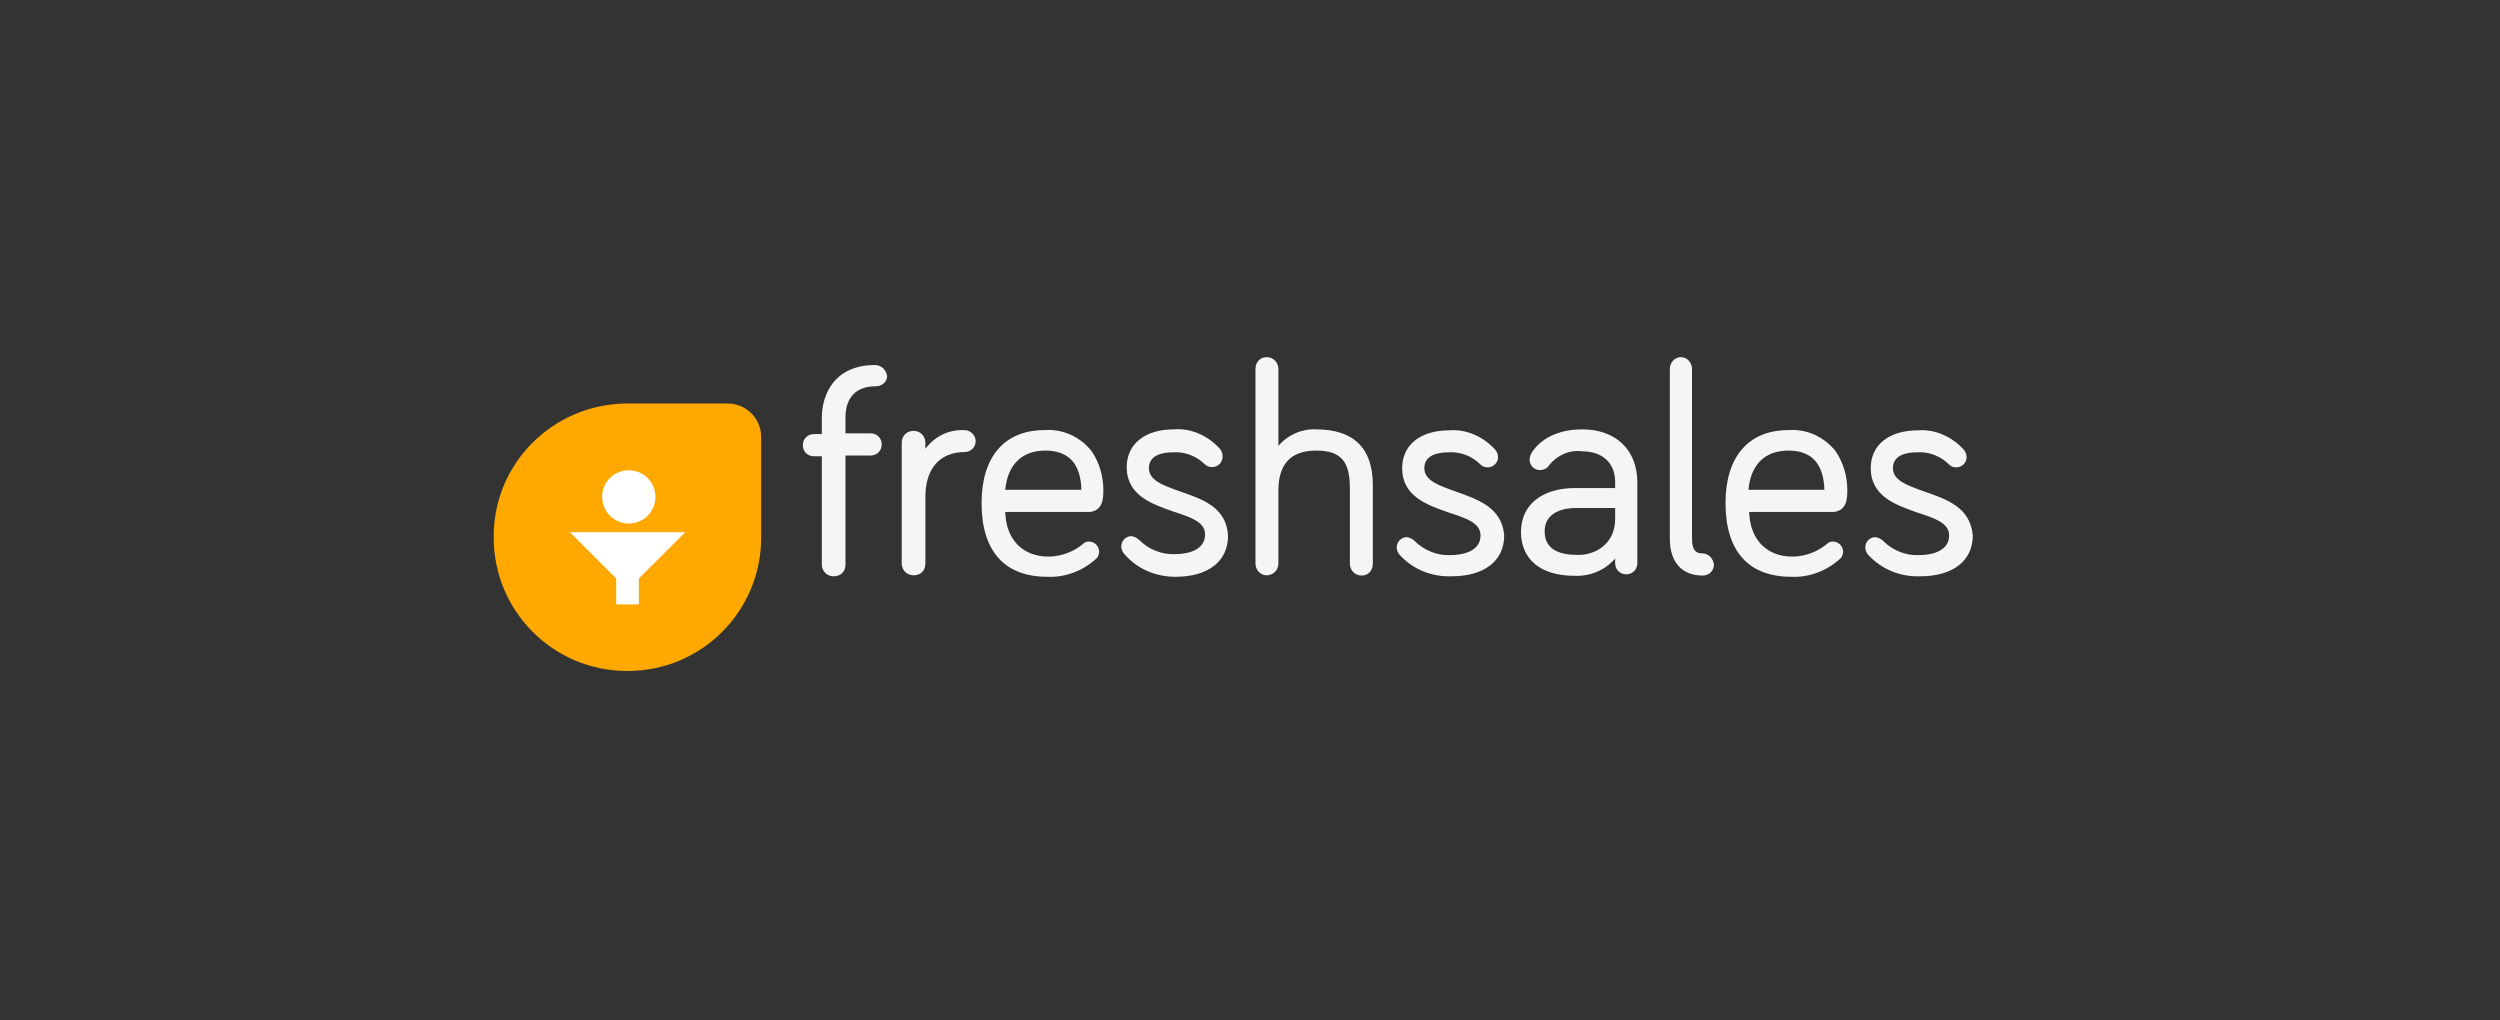
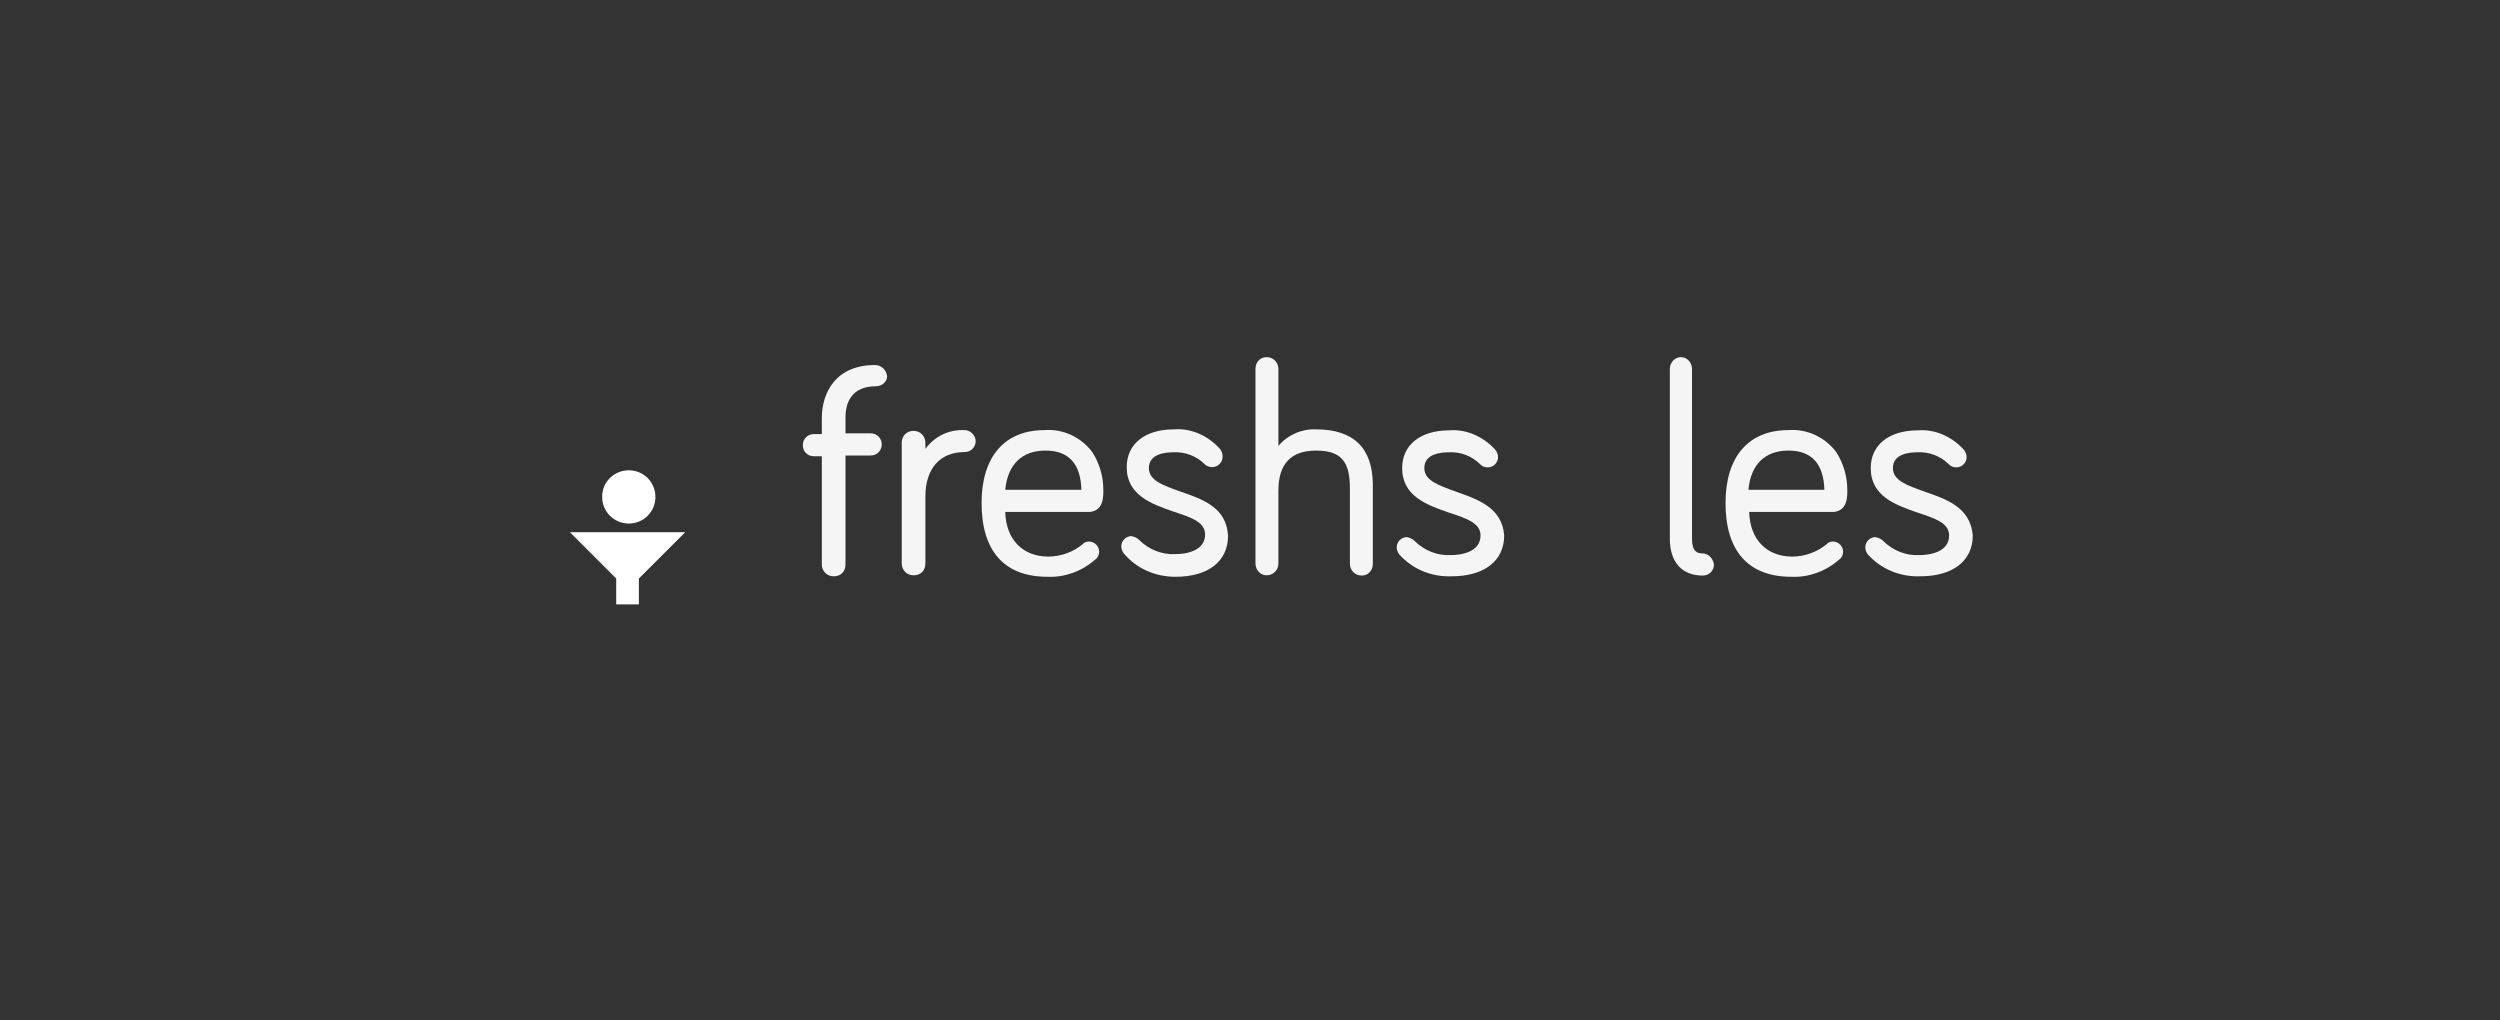
<svg xmlns="http://www.w3.org/2000/svg" width="147" height="60" viewBox="0 0 147 60" fill="none">
  <rect x="0" y="0" width="147" height="60" fill="#333333" stroke="none" />
  <path d="M51.454 21.464C49.149 21.464 48.323 23.073 48.323 24.595V25.523H47.859C47.497 25.523 47.207 25.798 47.207 26.175C47.207 26.552 47.482 26.827 47.859 26.827H48.323V33.191C48.323 33.553 48.599 33.886 49.019 33.886C49.439 33.886 49.715 33.611 49.715 33.191V26.784H51.193C51.556 26.784 51.846 26.508 51.846 26.131C51.846 25.769 51.57 25.479 51.193 25.479H49.715V24.552C49.715 23.725 50.034 22.711 51.512 22.711C51.874 22.711 52.164 22.435 52.164 22.116C52.106 21.739 51.816 21.464 51.454 21.464Z" fill="#F5F5F5" />
  <path d="M56.718 25.291C55.79 25.247 54.964 25.653 54.413 26.392V26.03C54.413 25.668 54.138 25.334 53.717 25.334C53.297 25.334 53.022 25.653 53.022 26.03V33.133C53.022 33.495 53.297 33.828 53.717 33.828C54.138 33.828 54.413 33.553 54.413 33.133V29.204C54.413 27.537 55.283 26.581 56.718 26.581C57.08 26.581 57.37 26.305 57.37 25.928C57.356 25.566 57.037 25.291 56.718 25.291Z" fill="#F5F5F5" />
  <path d="M64.877 28.799C64.877 28.016 64.646 27.233 64.225 26.581C63.573 25.711 62.515 25.204 61.413 25.291C59.065 25.291 57.717 26.856 57.717 29.581C57.717 32.393 59.05 33.915 61.587 33.915C62.602 33.959 63.616 33.596 64.399 32.901C64.544 32.814 64.631 32.625 64.631 32.437C64.631 32.118 64.356 31.843 64.037 31.843C63.892 31.843 63.761 31.886 63.674 31.988C63.124 32.451 62.384 32.727 61.645 32.727C60.123 32.727 59.152 31.712 59.108 30.103H64.095C64.877 30.002 64.877 29.262 64.877 28.799ZM61.471 26.494C62.848 26.494 63.544 27.276 63.587 28.799H59.108C59.253 27.32 60.08 26.494 61.471 26.494Z" fill="#F5F5F5" />
  <path d="M69.396 28.9C68.381 28.538 67.555 28.248 67.555 27.523C67.555 26.697 68.483 26.595 68.99 26.595C69.686 26.552 70.367 26.827 70.831 27.291C71.063 27.523 71.483 27.523 71.701 27.291C71.846 27.146 71.889 27.016 71.889 26.827C71.889 26.682 71.846 26.552 71.744 26.407C71.049 25.624 70.034 25.16 69.019 25.247C67.309 25.247 66.251 26.117 66.251 27.465C66.251 29.132 67.729 29.639 69.019 30.089C69.99 30.408 70.86 30.683 70.86 31.422C70.86 32.393 69.758 32.582 69.106 32.582C68.323 32.625 67.541 32.306 66.99 31.756C66.845 31.611 66.714 31.567 66.526 31.524C66.207 31.524 65.932 31.799 65.932 32.118C65.932 32.263 65.975 32.393 66.077 32.538C66.859 33.466 67.961 33.915 69.121 33.915C71.063 33.915 72.208 32.988 72.208 31.509C72.121 29.813 70.686 29.349 69.396 28.9Z" fill="#F5F5F5" />
  <path d="M77.388 25.247C76.562 25.204 75.721 25.566 75.17 26.218V21.696C75.17 21.333 74.895 21 74.475 21C74.112 21 73.822 21.275 73.822 21.696V33.133C73.822 33.495 74.098 33.828 74.475 33.828C74.837 33.828 75.17 33.553 75.17 33.133V28.842C75.17 27.276 75.91 26.494 77.388 26.494C78.867 26.494 79.374 27.146 79.374 28.712V33.147C79.374 33.51 79.649 33.843 80.07 33.843C80.432 33.843 80.722 33.568 80.722 33.147V28.48C80.708 26.363 79.606 25.247 77.388 25.247Z" fill="#F5F5F5" />
  <path d="M85.591 28.9C84.577 28.538 83.75 28.248 83.75 27.523C83.75 26.697 84.678 26.595 85.186 26.595C85.881 26.552 86.562 26.827 87.026 27.291C87.171 27.436 87.302 27.48 87.49 27.48C87.809 27.48 88.085 27.204 88.085 26.885C88.085 26.74 88.041 26.61 87.94 26.465C87.244 25.682 86.229 25.218 85.215 25.305C83.504 25.305 82.446 26.175 82.446 27.523C82.446 29.19 83.924 29.697 85.215 30.147C86.186 30.466 87.055 30.741 87.055 31.48C87.055 32.451 85.954 32.64 85.301 32.64C84.519 32.683 83.736 32.364 83.185 31.814C83.04 31.669 82.91 31.625 82.721 31.582C82.402 31.582 82.127 31.857 82.127 32.176C82.127 32.321 82.17 32.451 82.272 32.596C83.055 33.466 84.156 33.93 85.359 33.886C87.302 33.886 88.447 32.959 88.447 31.48C88.317 29.813 86.838 29.349 85.591 28.9Z" fill="#F5F5F5" />
-   <path d="M93.028 25.247C91.231 25.247 90.347 26.117 90.028 26.682C89.984 26.769 89.941 26.914 89.941 27.044C89.941 27.363 90.216 27.639 90.535 27.639C90.767 27.639 90.956 27.552 91.086 27.363C91.55 26.769 92.289 26.436 93.028 26.537C94.231 26.537 94.971 27.233 94.971 28.335V28.697H92.623C90.68 28.697 89.434 29.668 89.434 31.277C89.434 32.886 90.593 33.857 92.565 33.857C93.492 33.901 94.362 33.538 94.971 32.843V33.118C94.971 33.48 95.246 33.77 95.623 33.77C95.986 33.77 96.275 33.495 96.275 33.118V28.335C96.261 26.45 95.014 25.247 93.028 25.247ZM92.71 32.625C91.84 32.625 90.825 32.393 90.825 31.248C90.825 30.088 91.985 29.871 92.623 29.871H94.971V30.523C94.971 31.987 93.768 32.683 92.71 32.625Z" fill="#F5F5F5" />
  <path d="M100.084 32.538C99.809 32.538 99.49 32.451 99.49 31.669V21.696C99.49 21.333 99.215 21 98.838 21C98.475 21 98.186 21.319 98.186 21.696V31.669C98.186 33.046 98.881 33.843 100.128 33.843C100.49 33.843 100.78 33.568 100.78 33.191C100.722 32.814 100.447 32.538 100.084 32.538Z" fill="#F5F5F5" />
  <path d="M108.622 28.799C108.622 28.016 108.39 27.233 107.969 26.581C107.317 25.711 106.259 25.204 105.157 25.291C102.809 25.291 101.461 26.856 101.461 29.581C101.461 32.393 102.795 33.915 105.331 33.915C106.346 33.959 107.361 33.596 108.143 32.901C108.288 32.814 108.375 32.625 108.375 32.437C108.375 32.118 108.1 31.843 107.781 31.843C107.636 31.843 107.505 31.886 107.419 31.988C106.868 32.451 106.128 32.727 105.389 32.727C103.867 32.727 102.896 31.712 102.852 30.103H107.839C108.622 30.002 108.622 29.262 108.622 28.799ZM105.157 26.494C106.534 26.494 107.23 27.276 107.274 28.799H102.809C102.939 27.32 103.78 26.494 105.157 26.494Z" fill="#F5F5F5" />
  <path d="M113.144 28.9C112.129 28.538 111.303 28.248 111.303 27.523C111.303 26.697 112.231 26.595 112.738 26.595C113.434 26.552 114.115 26.827 114.579 27.291C114.724 27.436 114.855 27.48 115.043 27.48C115.362 27.48 115.637 27.204 115.637 26.885C115.637 26.74 115.594 26.61 115.492 26.465C114.797 25.682 113.782 25.218 112.767 25.305C111.057 25.305 109.999 26.175 109.999 27.523C109.999 29.19 111.477 29.697 112.767 30.147C113.738 30.466 114.608 30.741 114.608 31.48C114.608 32.451 113.506 32.64 112.854 32.64C112.071 32.683 111.289 32.364 110.738 31.814C110.593 31.669 110.462 31.625 110.274 31.582C109.955 31.582 109.68 31.857 109.68 32.176C109.68 32.321 109.723 32.451 109.825 32.596C110.607 33.466 111.724 33.93 112.912 33.886C114.855 33.886 116 32.959 116 31.48C115.855 29.813 114.434 29.349 113.144 28.9Z" fill="#F5F5F5" />
-   <path d="M36.872 23.725H42.771C43.873 23.725 44.757 24.595 44.757 25.711V31.611C44.757 35.945 41.249 39.453 36.915 39.453H36.872C32.538 39.453 29.03 35.945 29.03 31.611C28.986 27.276 32.494 23.769 36.828 23.725H36.872Z" fill="#FFA800" />
  <path d="M36.974 27.653C37.844 27.653 38.539 28.349 38.539 29.219C38.539 30.089 37.844 30.784 36.974 30.784C36.104 30.784 35.408 30.089 35.408 29.219C35.394 28.349 36.104 27.653 36.974 27.653Z" fill="white" />
  <path d="M33.508 31.292L36.233 34.017V35.539H37.566V34.017L40.292 31.292H33.508Z" fill="white" />
</svg>